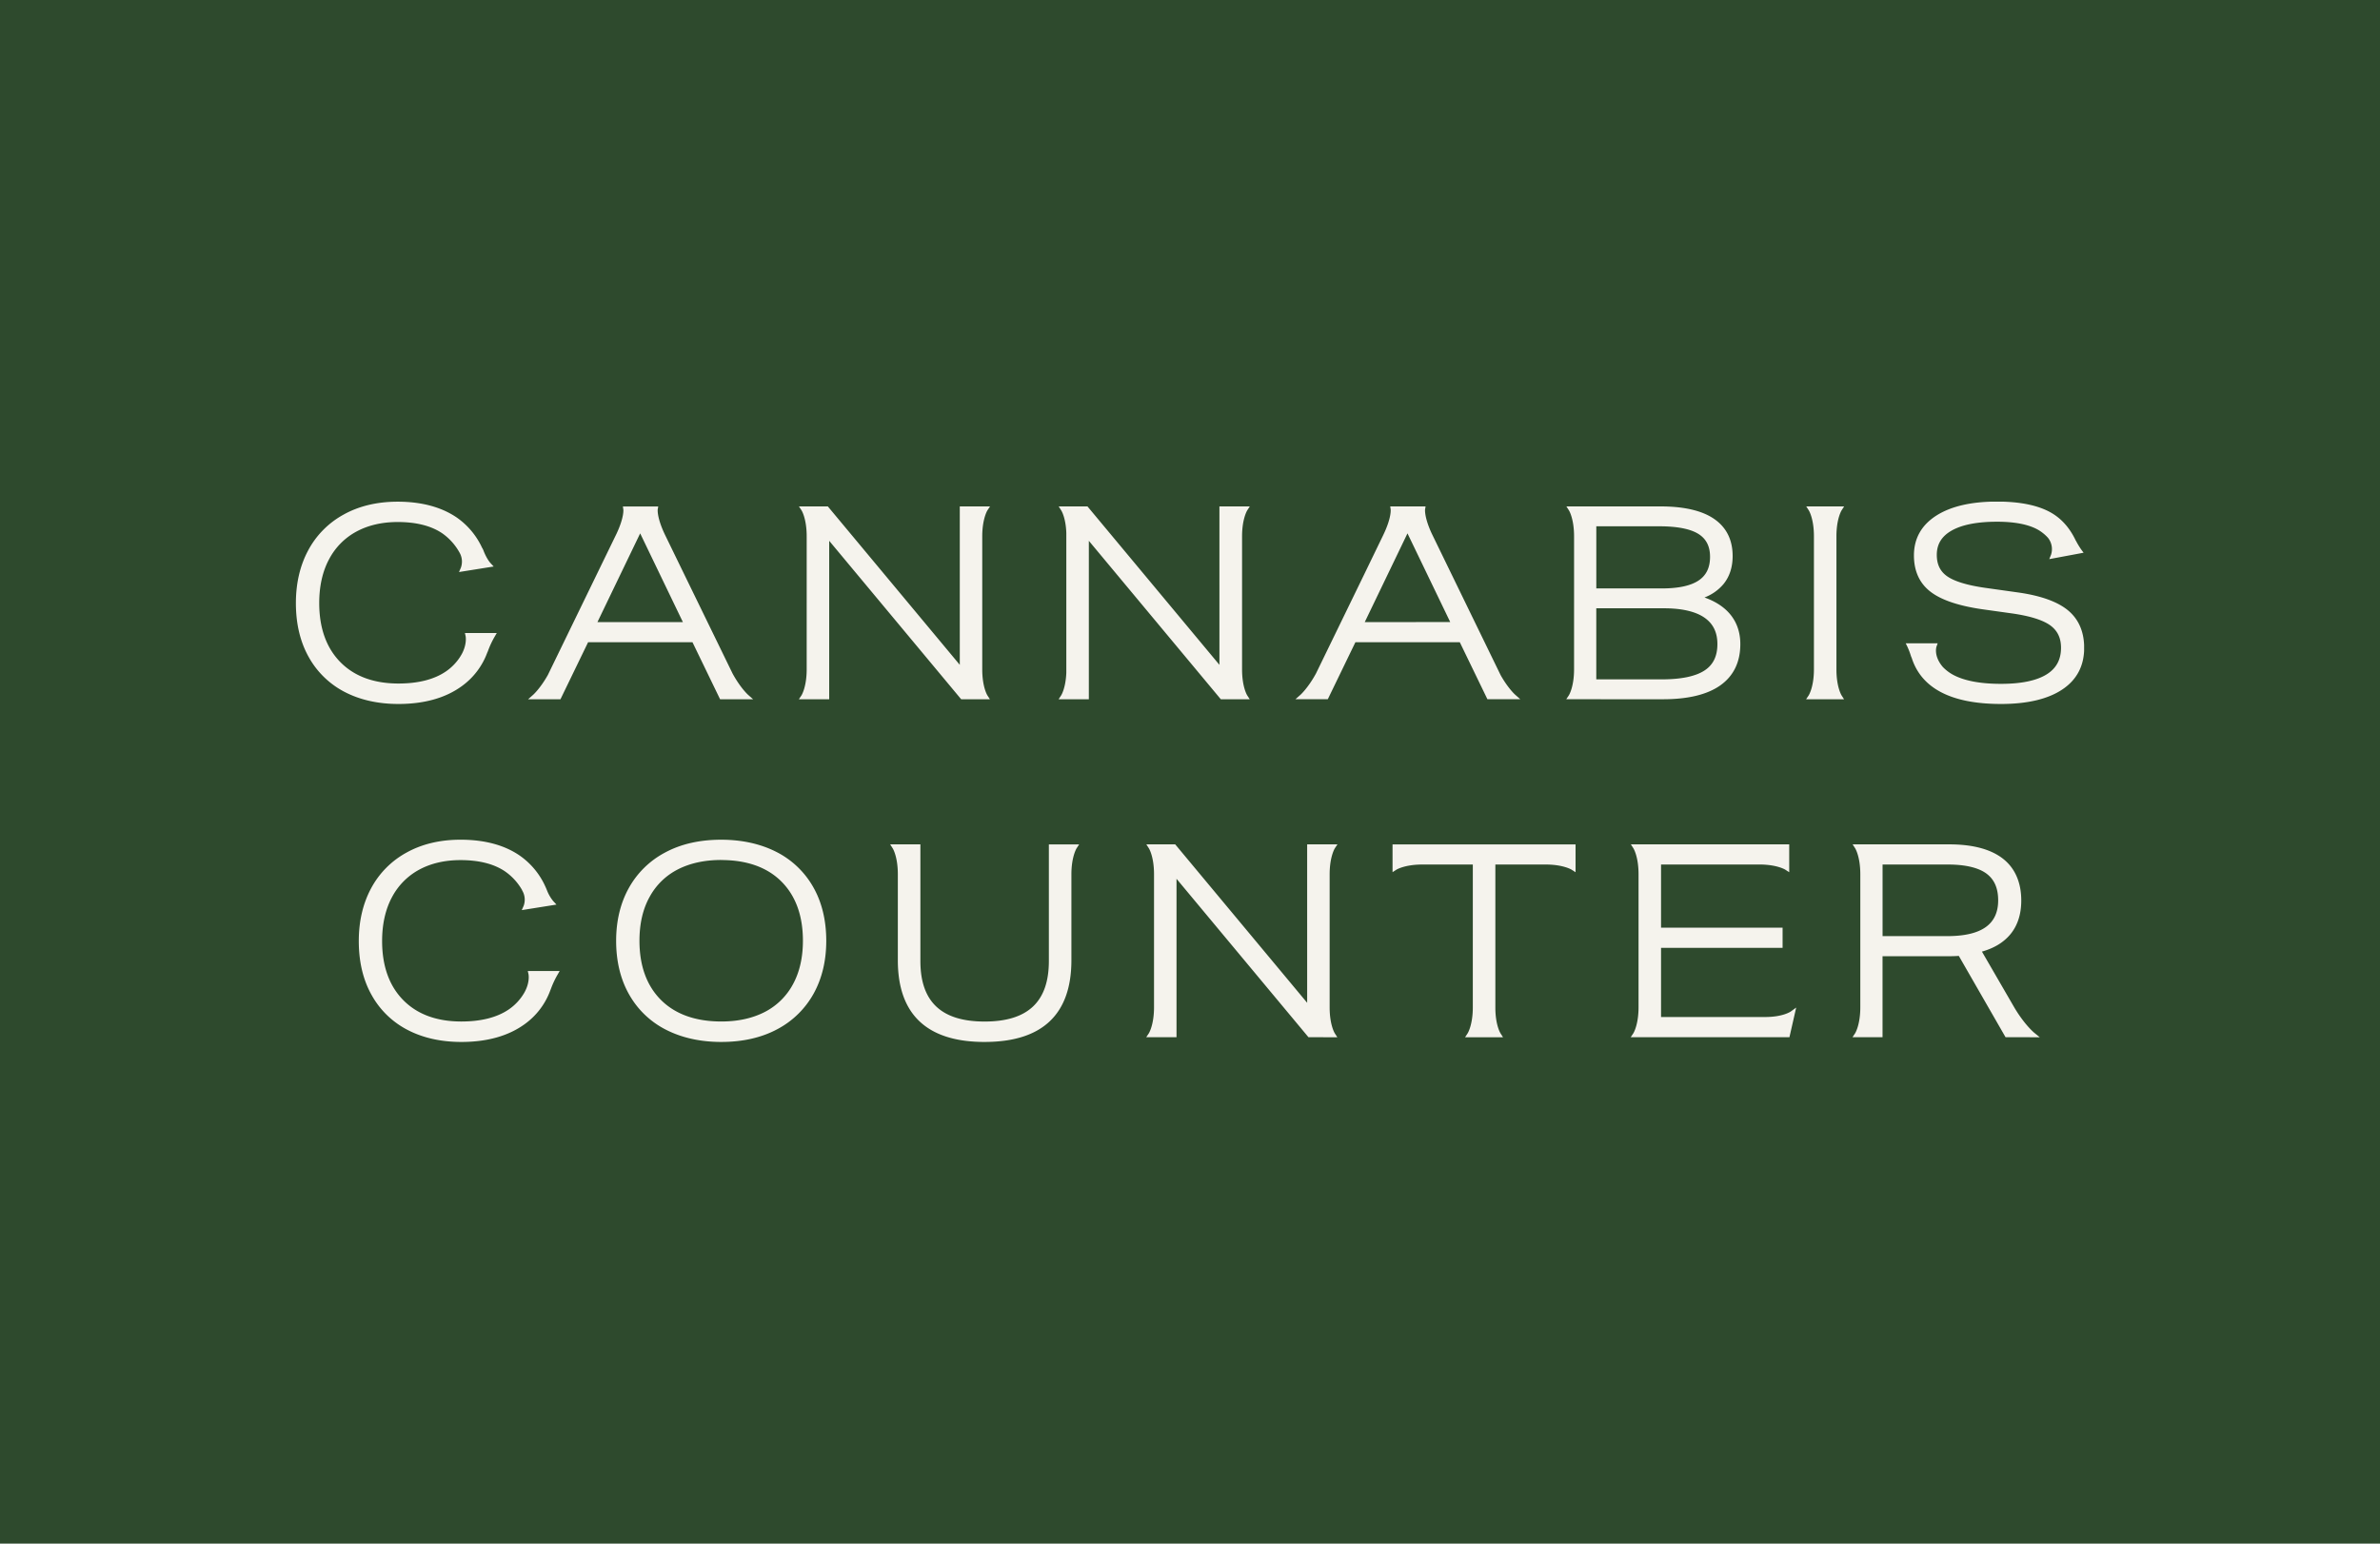
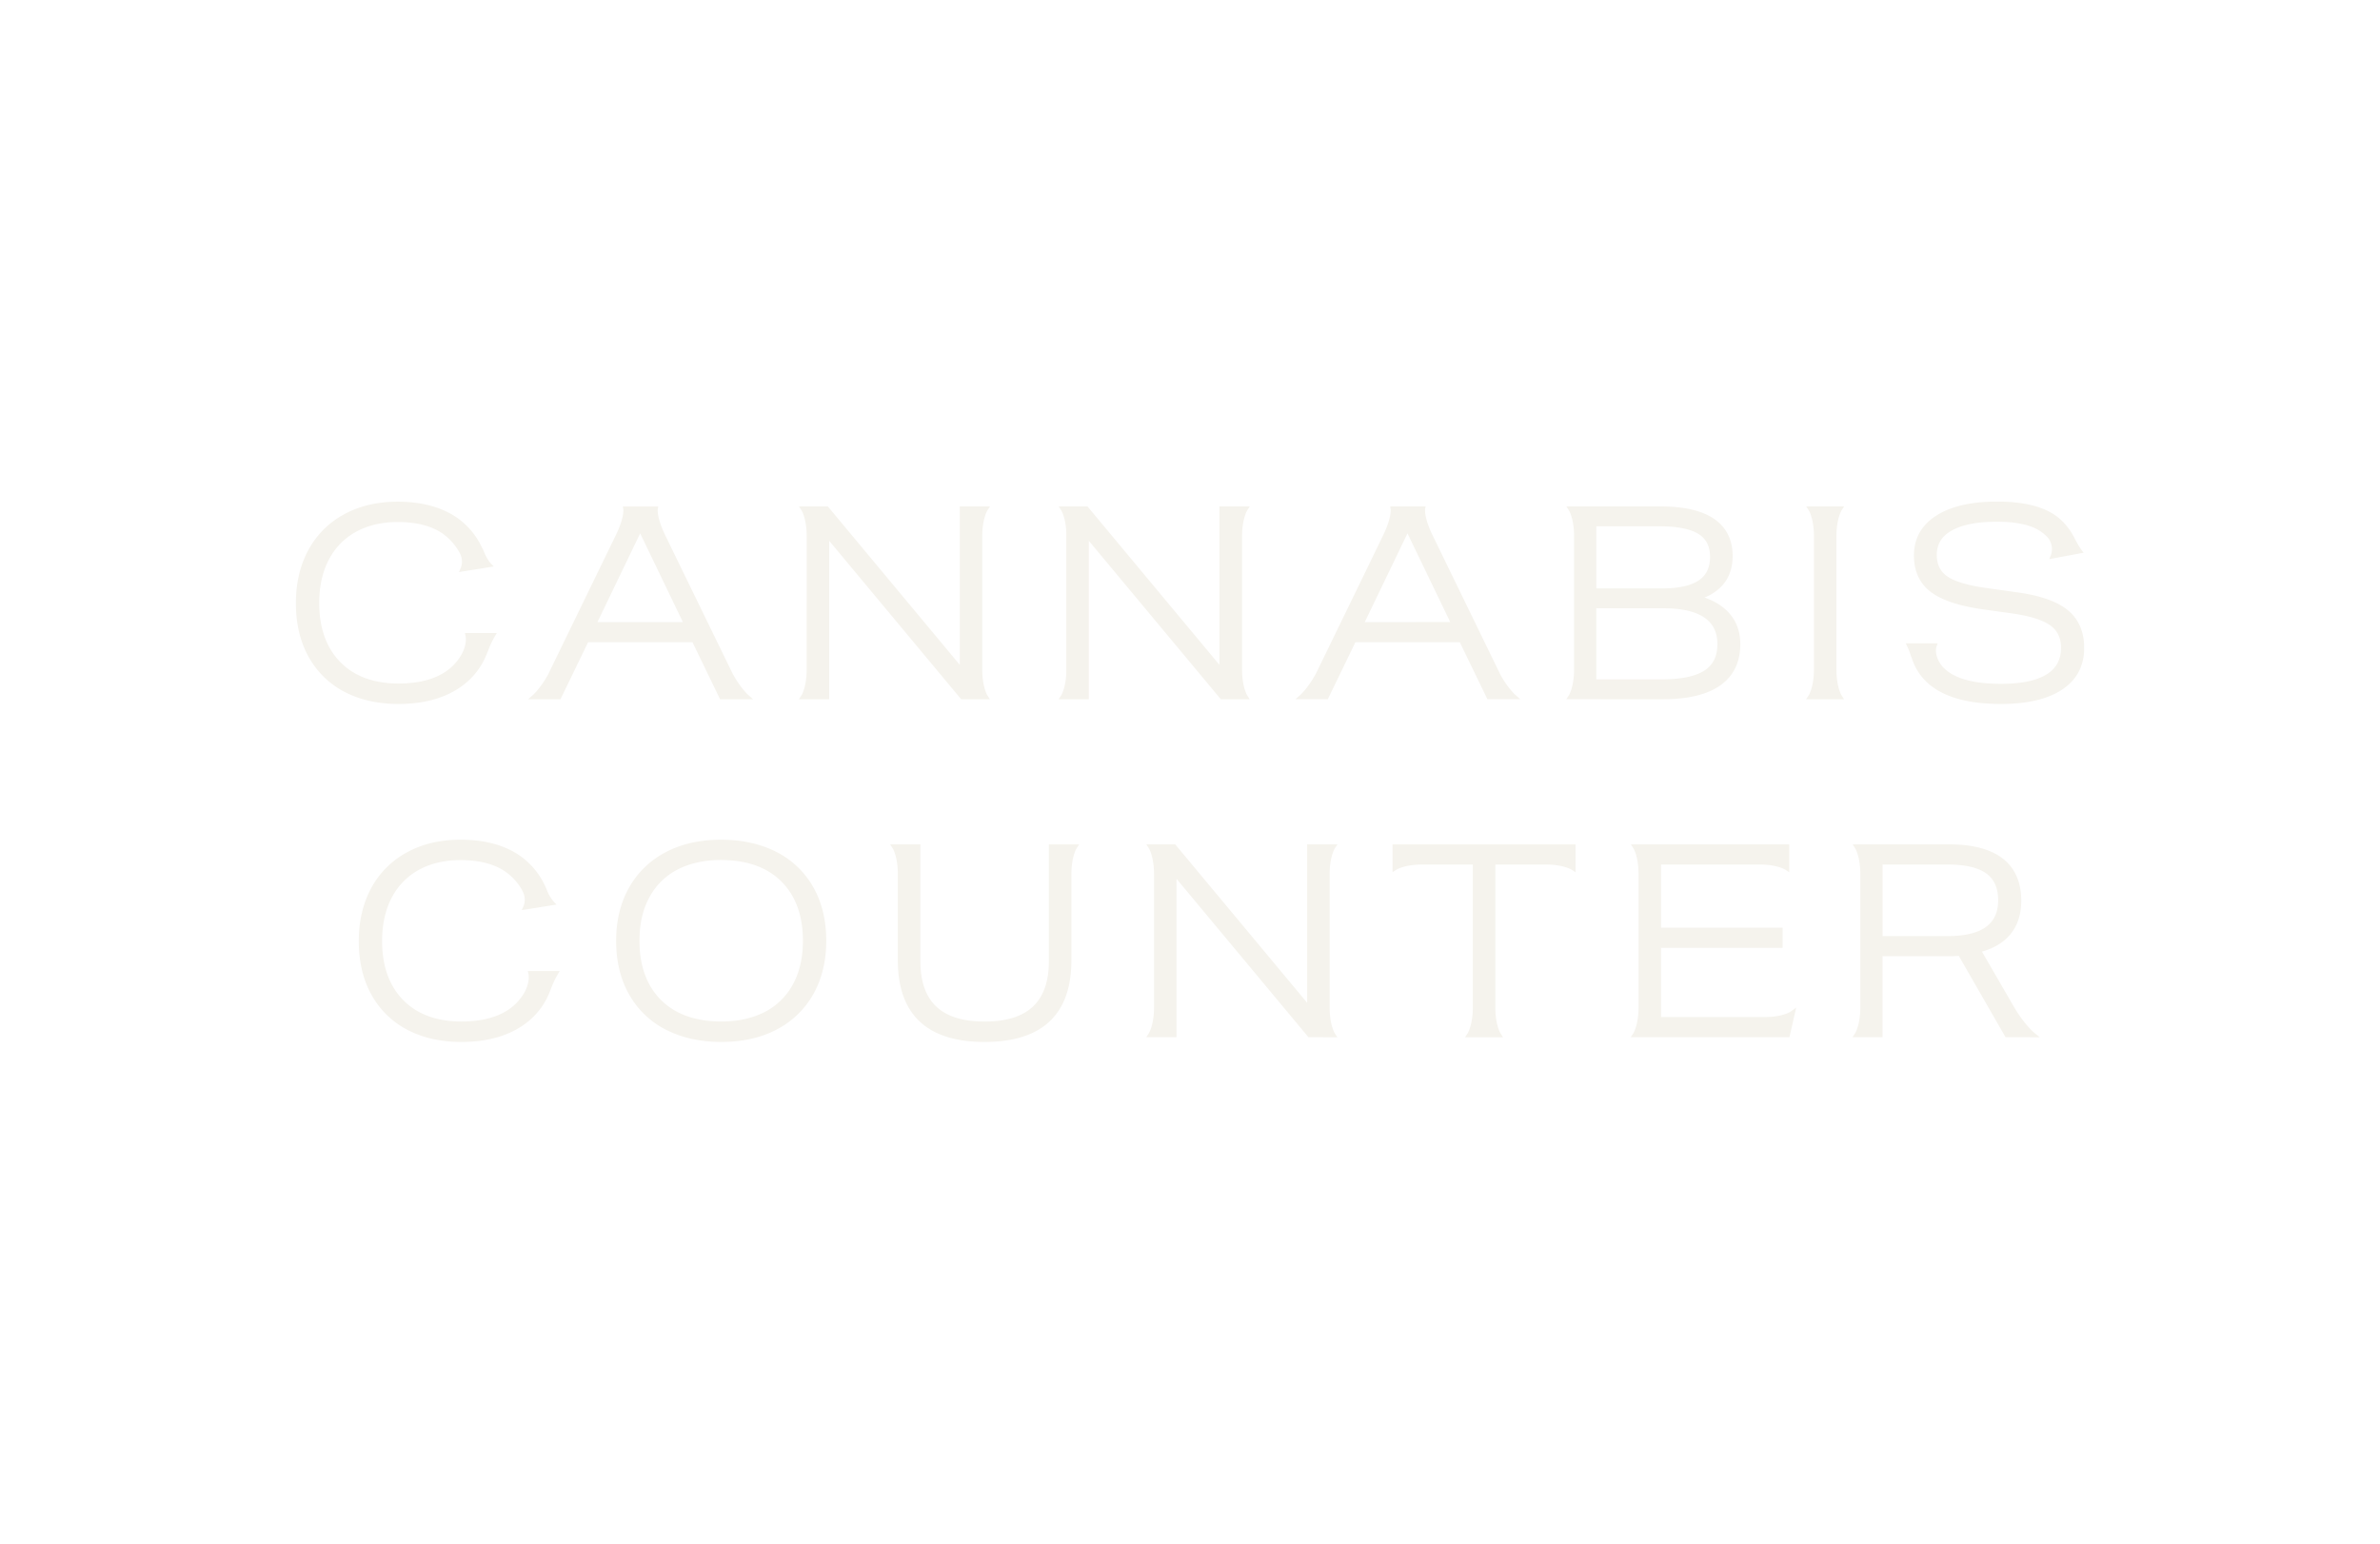
<svg xmlns="http://www.w3.org/2000/svg" width="185" height="120" fill="none">
-   <path fill="#2E4A2D" d="M0 0h185v120H0z" />
  <g clip-path="url(#logo_svg__clip0_218_22339)" fill="#F5F3ED">
    <path d="M30.972 54.726c-1.578 0-2.982-.314-4.173-.931a6.729 6.729 0 01-2.8-2.715c-.663-1.178-.999-2.589-.999-4.196 0-1.525.315-2.898.944-4.078a6.83 6.83 0 012.759-2.8C27.9 39.338 29.316 39 30.91 39c1.86 0 3.406.42 4.593 1.23a5.859 5.859 0 011.968 2.35c.043.063.078.131.105.203.25.665.541.98.544.982l.255.274-2.696.43.145-.335a1.4 1.4 0 00-.09-1.152 4.464 4.464 0 00-1.362-1.526c-.856-.58-2.019-.875-3.46-.875-1.216 0-2.295.25-3.207.743a5.16 5.16 0 00-2.128 2.156c-.506.943-.763 2.09-.763 3.4 0 1.939.552 3.482 1.64 4.59 1.088 1.107 2.607 1.666 4.52 1.666 1.545 0 2.794-.32 3.71-.955.429-.298.796-.677 1.08-1.117l.091-.152.044-.075c.419-.783.295-1.375.294-1.381l-.054-.244h2.475l-.174.3c-.2.348-.37.712-.508 1.09a.922.922 0 01-.055.126 5.592 5.592 0 01-1.992 2.62c-1.263.915-2.916 1.378-4.913 1.378zM55.973 54.359l-2.146-4.434h-8.113l-2.148 4.434H41.05l.397-.351s.55-.49 1.138-1.535l5.348-11.002c.594-1.275.524-1.865.518-1.871l-.033-.229h2.747l-.04.235s-.082.628.583 2.003l1.51 3.103 3.727 7.649c.61 1.119 1.194 1.644 1.2 1.649l.396.35h-2.568v-.001zm-2.892-6l-3.32-6.895-3.322 6.898 6.642-.003zM74.712 54.358L64.455 42.042v12.316h-2.357l.21-.314c0-.005.397-.636.397-2.015V41.692c0-1.379-.395-2.01-.399-2.016l-.203-.309h2.245l10.257 12.316V39.367h2.353l-.21.315c0 .005-.39.628-.397 1.979v10.413c.007 1.353.394 1.973.398 1.98l.198.307-2.235-.003zM94.894 54.358L84.637 42.042v12.316h-2.349l.205-.314s.348-.557.393-1.753V41.423c-.042-1.19-.391-1.742-.394-1.742l-.199-.314h2.237l10.257 12.316V39.367h2.361l-.204.315c0 .005-.397.636-.397 2.014v10.341c0 1.38.394 2.01.398 2.016l.198.308-2.249-.003zM115.619 54.358l-2.148-4.434h-8.113l-2.147 4.434h-2.517l.397-.35c.006-.005.591-.53 1.206-1.66l3.782-7.776 1.437-2.967c.665-1.371.582-2 .582-2.006l-.034-.23H110.812l-.04.234s-.076.598.524 1.886l5.348 10.992c.582 1.033 1.125 1.52 1.132 1.524l.396.35-2.553.003zm-2.891-6l-3.323-6.895-3.321 6.898 6.644-.003zM121.746 54.358l.21-.314c0-.006.398-.636.398-2.015V41.692c0-1.379-.394-2.01-.398-2.016l-.198-.308h7.323c1.818 0 3.215.325 4.151.965.961.657 1.448 1.63 1.448 2.893 0 .876-.243 1.613-.721 2.191-.394.462-.9.816-1.468 1.03.803.284 1.443.688 1.906 1.202.583.648.88 1.467.88 2.423 0 1.397-.524 2.477-1.557 3.209-1.011.715-2.508 1.078-4.451 1.078l-7.523-.001zm7.41-1.545c1.508 0 2.628-.23 3.327-.683.681-.44 1.012-1.114 1.012-2.059 0-.918-.332-1.593-1.016-2.063-.683-.47-1.748-.72-3.118-.72h-5.28v5.525h5.075zm.042-7.07c1.275 0 2.232-.21 2.842-.62.594-.4.884-1.001.884-1.837 0-.817-.297-1.4-.908-1.781-.629-.393-1.656-.592-3.041-.592h-4.892v4.83h5.115zM155.542 54.726c-3.856 0-6.187-1.208-6.945-3.59a.897.897 0 01-.052-.122 6.117 6.117 0 00-.27-.716l-.139-.287h2.48l-.093.266c-.009.028-.226.728.495 1.572.216.225.463.417.734.572.866.491 2.14.74 3.787.74 1.563 0 2.752-.245 3.535-.727.762-.469 1.132-1.152 1.132-2.076 0-.758-.269-1.323-.819-1.73-.57-.418-1.558-.733-2.936-.934l-2.331-.326c-1.854-.263-3.216-.72-4.051-1.362-.86-.657-1.296-1.608-1.296-2.829 0-1.32.59-2.364 1.75-3.101 1.132-.72 2.716-1.084 4.709-1.084 1.8 0 3.221.295 4.221.875.807.467 1.446 1.195 1.899 2.16.01.009.018.02.023.032.118.225.25.443.395.652l.19.257-2.668.498.137-.34a1.406 1.406 0 00-.243-1.324c-.231-.254-.5-.469-.799-.637-.734-.403-1.792-.607-3.155-.607-1.538 0-2.726.231-3.53.69-.778.441-1.153 1.06-1.153 1.885 0 .742.263 1.286.804 1.665.564.395 1.55.697 2.929.896l2.622.368c1.748.25 3.041.717 3.852 1.392.829.69 1.249 1.672 1.249 2.913 0 1.4-.578 2.492-1.716 3.243-1.117.74-2.713 1.116-4.747 1.116zM35.861 81c-1.578 0-2.982-.315-4.172-.932a6.721 6.721 0 01-2.802-2.716c-.663-1.177-.998-2.588-.998-4.191 0-1.523.314-2.896.943-4.078a6.828 6.828 0 012.76-2.8c1.197-.667 2.612-1.006 4.207-1.006 1.86 0 3.405.414 4.593 1.23a5.855 5.855 0 012.005 2.425c.053.113.094.216.136.32.115.288.273.557.469.797l.252.272-2.697.43.148-.335a1.398 1.398 0 00-.105-1.177l-.012-.02-.013-.04a4.433 4.433 0 00-1.322-1.441c-.855-.58-2.02-.875-3.46-.875-1.215 0-2.294.25-3.207.743a5.17 5.17 0 00-2.121 2.148c-.506.943-.763 2.095-.763 3.4 0 1.938.551 3.483 1.64 4.59 1.088 1.108 2.607 1.666 4.519 1.666 1.547 0 2.794-.32 3.71-.954a3.998 3.998 0 001.19-1.297c.453-.81.322-1.422.32-1.428l-.055-.244h2.476l-.173.3c-.2.348-.37.714-.509 1.092l-.042.104a5.599 5.599 0 01-2.004 2.64C39.51 80.536 37.86 81 35.86 81zM56.07 81c-1.605 0-3.04-.315-4.262-.93a6.822 6.822 0 01-2.885-2.725c-.682-1.183-1.03-2.599-1.03-4.208 0-1.54.329-2.916.977-4.087a6.912 6.912 0 012.83-2.777c1.224-.66 2.687-.995 4.35-.995 1.605 0 3.04.315 4.262.93a6.843 6.843 0 012.886 2.725c.681 1.183 1.028 2.599 1.028 4.207 0 1.54-.328 2.916-.976 4.092a6.905 6.905 0 01-2.831 2.777c-1.223.656-2.686.99-4.349.99zm-.02-14.146c-1.284 0-2.412.248-3.364.734a5.15 5.15 0 00-2.196 2.146c-.525.943-.784 2.089-.784 3.397 0 1.952.565 3.501 1.678 4.61 1.114 1.108 2.69 1.668 4.685 1.668 1.285 0 2.412-.246 3.365-.734a5.168 5.168 0 002.196-2.145c.519-.943.782-2.09.782-3.398 0-1.951-.565-3.502-1.678-4.61-1.112-1.11-2.691-1.664-4.685-1.664v-.004zM113.882 80.635l.205-.315s.397-.636.397-2.015V67.207h-3.999c-1.319.015-1.926.393-1.933.396l-.308.197v-2.158h14.226v2.163l-.314-.202c-.006 0-.614-.381-1.935-.396h-3.985v11.129c0 1.362.395 1.983.399 1.99l.197.309h-2.95zM140.391 54.358l.209-.314c0-.006.399-.636.399-2.015V41.692c0-1.379-.394-2.01-.399-2.016l-.198-.308h2.945l-.203.314c0 .006-.384.617-.396 1.947v10.478c.012 1.329.393 1.94.397 1.946l.196.308-2.95-.003zM101.709 80.632L91.452 68.316v12.316h-2.355l.21-.315c0-.005.397-.636.397-2.016V67.965c0-1.38-.394-2.01-.399-2.016l-.198-.31h2.243l10.257 12.317V65.64h2.355l-.209.314c0 .005-.398.636-.398 2.015v10.34c0 1.38.394 2.01.399 2.017l.198.308-2.243-.003zM76.534 81c-4.475 0-6.744-2.137-6.744-6.351v-6.684c0-1.38-.394-2.01-.399-2.016l-.198-.31h2.35v9.07c0 3.166 1.632 4.704 4.992 4.704 3.361 0 4.994-1.538 4.994-4.704v-9.068h2.355l-.205.314c0 .005-.398.636-.398 2.015v6.684c-.002 4.209-2.271 6.345-6.747 6.345zM126.758 80.63l.21-.314c0-.005.398-.636.398-2.016V67.965c0-1.38-.394-2.01-.398-2.016l-.199-.31h12.309v2.165l-.315-.203s-.613-.381-1.935-.396h-7.713v4.912h9.448v1.567h-9.448v5.376h8.101c1.372 0 1.965-.42 1.972-.42l.432-.314-.525 2.306-12.337-.002zM155.894 80.632l-3.634-6.323c-.236.019-.556.028-.975.028h-4.953v6.295h-2.336l.21-.315c0-.005.398-.636.398-2.016V67.965c0-1.38-.394-2.01-.398-2.016l-.198-.31h7.507c1.808 0 3.205.368 4.152 1.095.947.726 1.448 1.84 1.448 3.274 0 1.066-.288 1.95-.855 2.632-.517.621-1.258 1.07-2.202 1.336l2.522 4.353c.795 1.338 1.527 1.942 1.534 1.948l.437.356-2.657-.001zm-4.546-7.859c2.672 0 3.972-.91 3.972-2.783 0-.95-.301-1.631-.921-2.086-.62-.455-1.636-.697-2.989-.697h-5.076v5.566h5.014z" />
  </g>
  <defs>
    <clipPath id="logo_svg__clip0_218_22339">
      <path fill="#fff" transform="translate(23 39)" d="M0 0h139v42H0z" />
    </clipPath>
  </defs>
</svg>